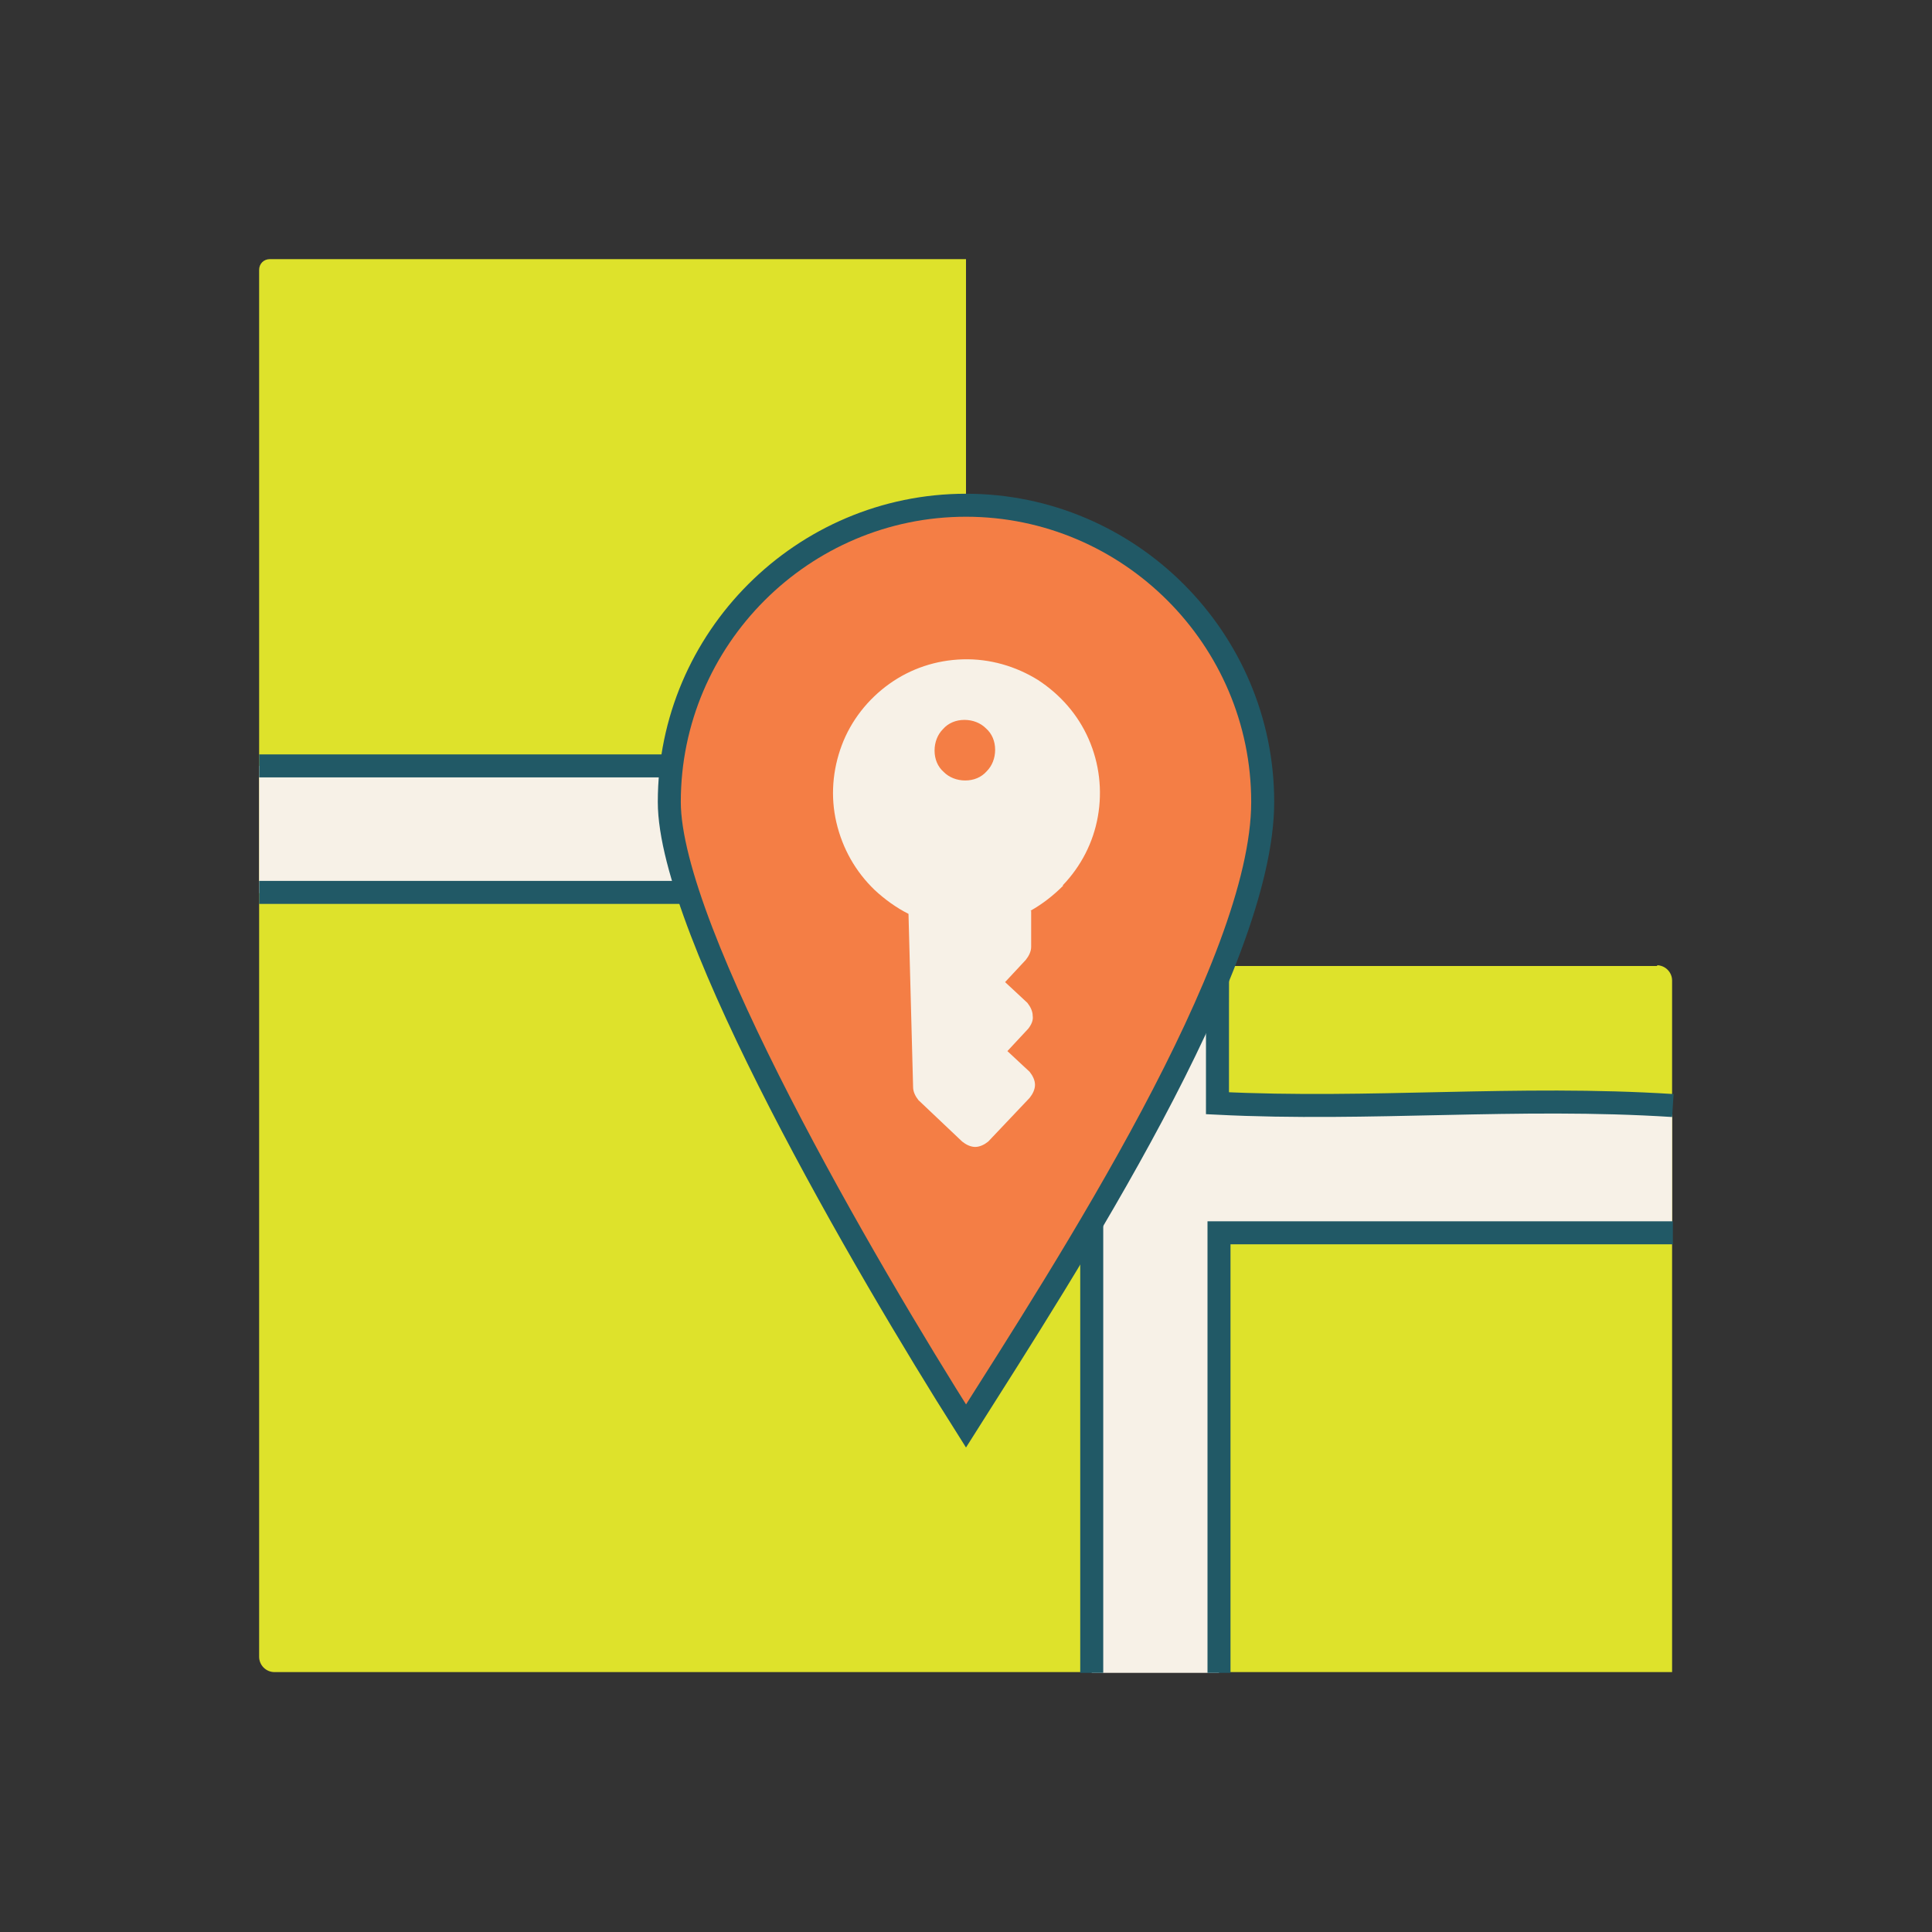
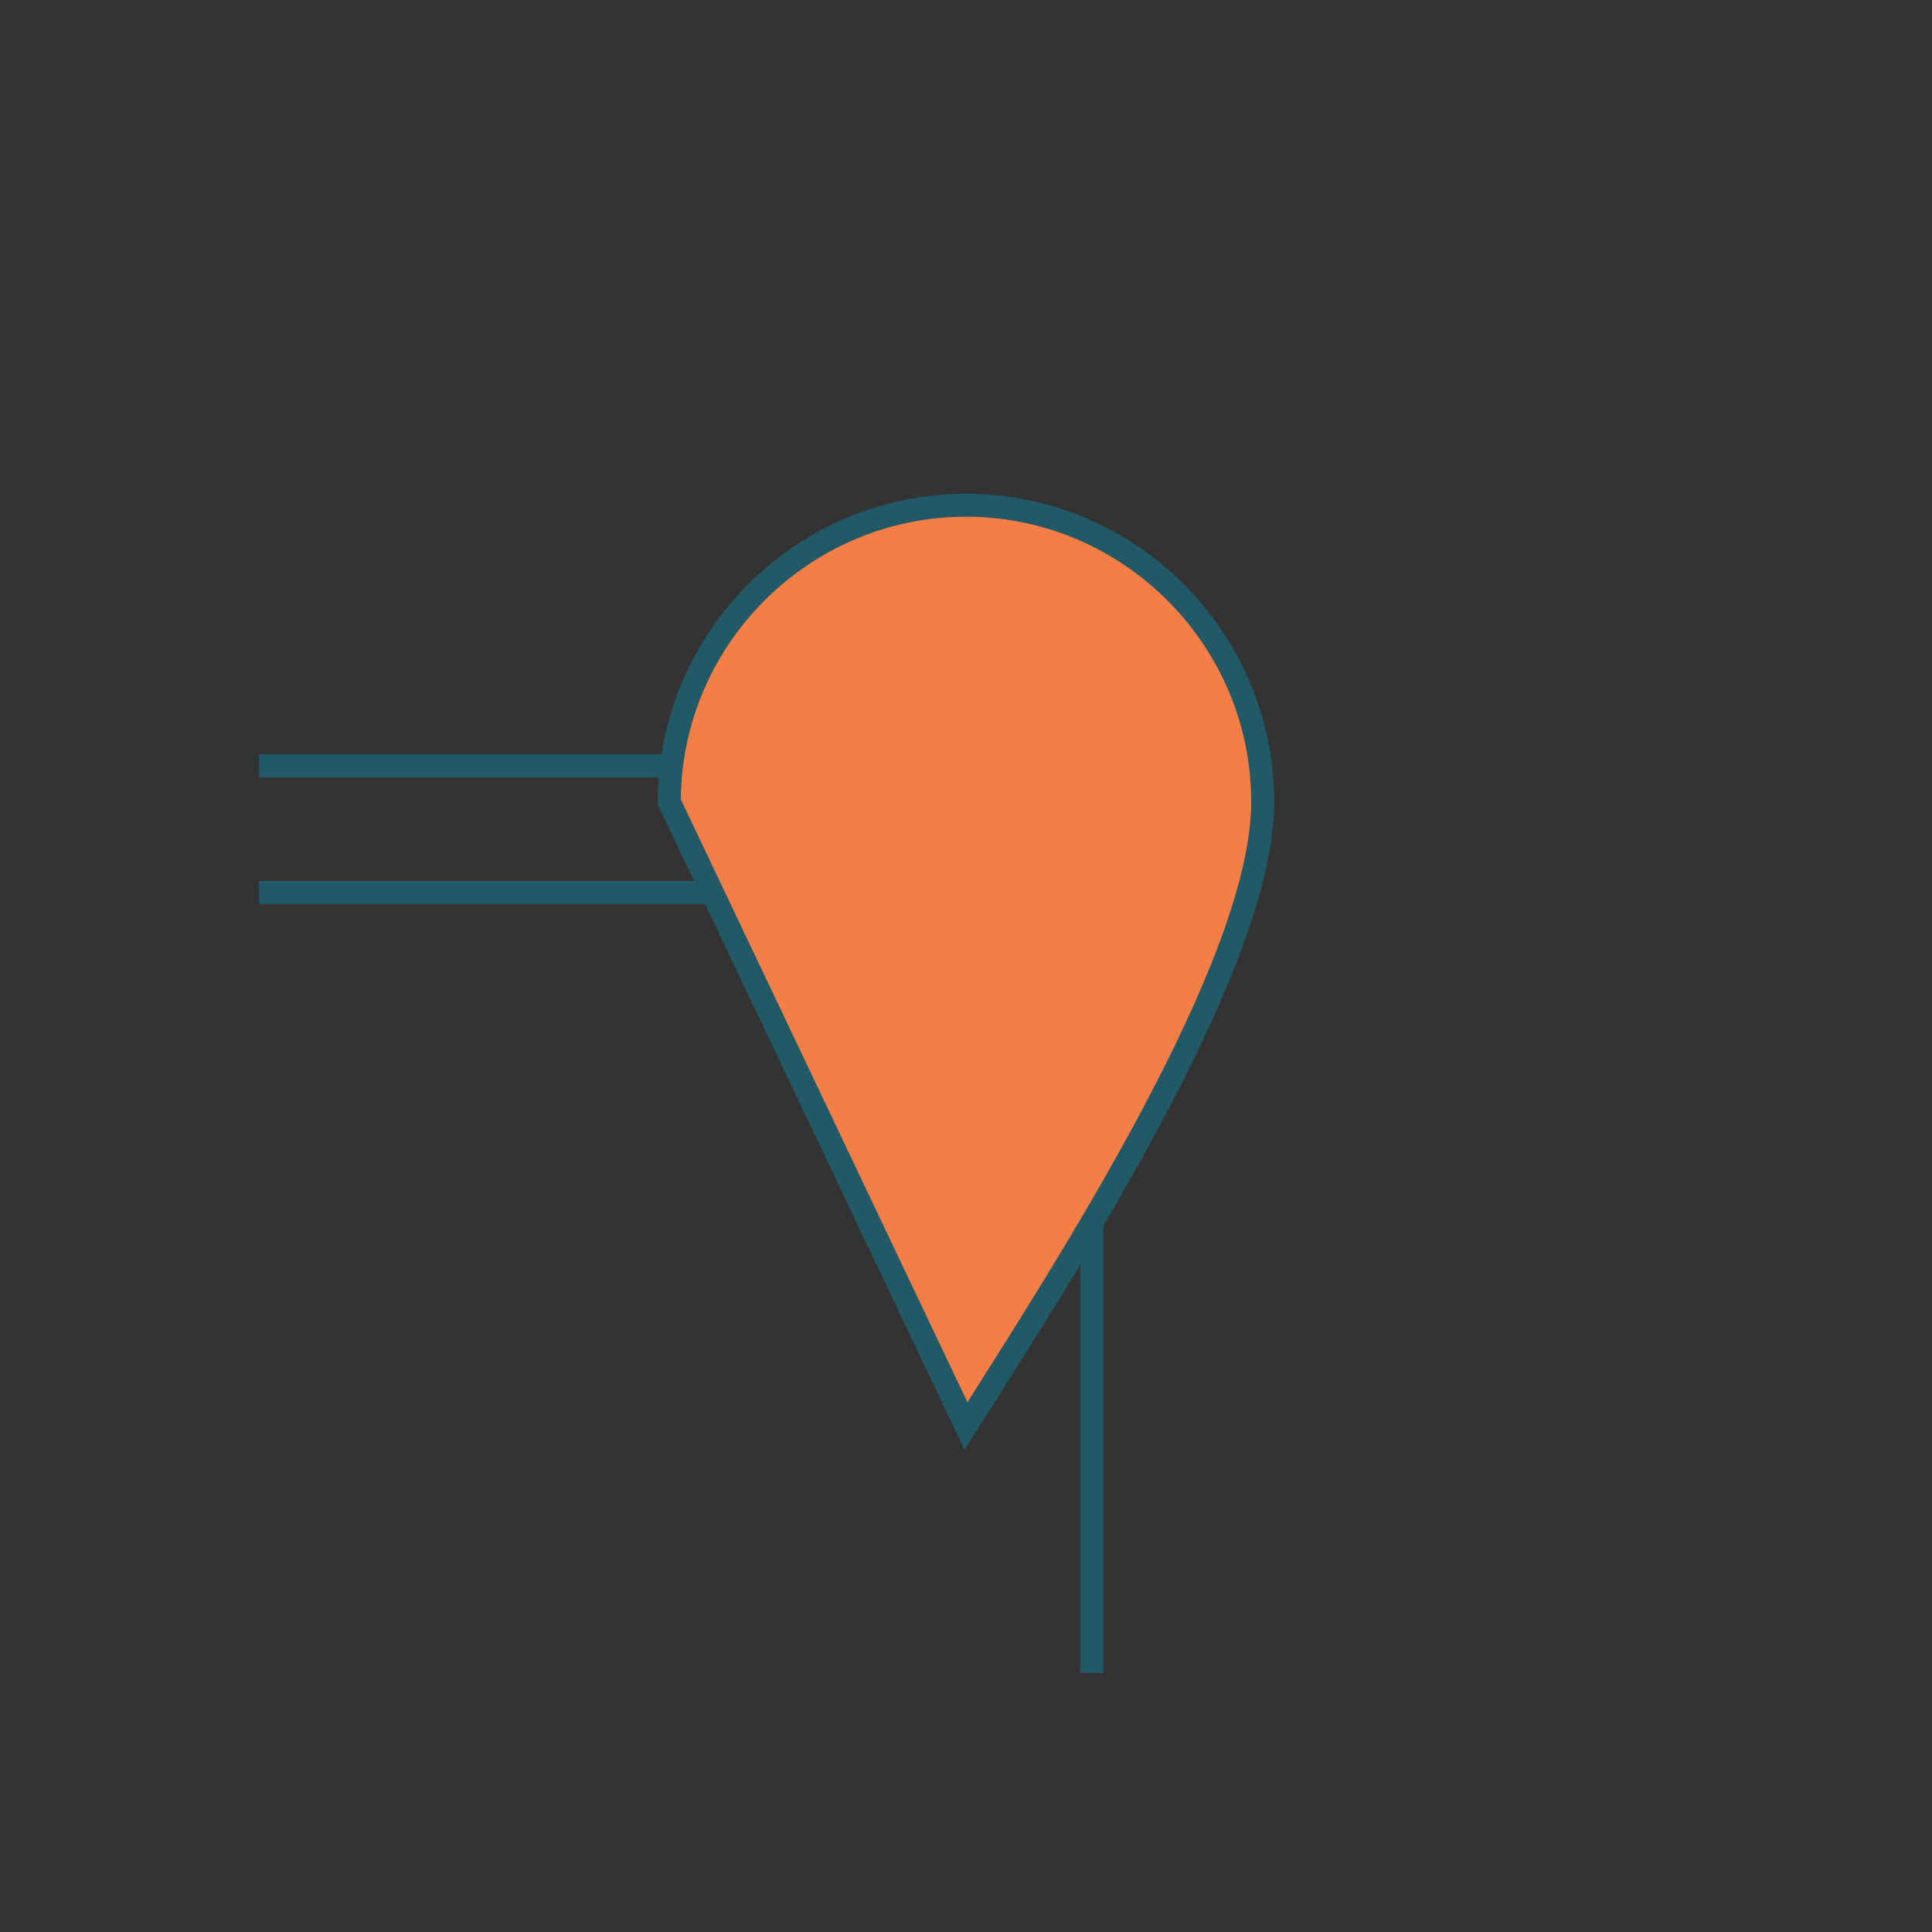
<svg xmlns="http://www.w3.org/2000/svg" id="INSPO" version="1.1" viewBox="0 0 252 252">
  <rect x="0" y="0" width="252" height="252" fill="#333333" stroke="none" />
  <defs>
    <style>
      .st0 {
        fill: #dee22b;
      }

      .st1 {
        fill: none;
      }

      .st1, .st2 {
        stroke: #215966;
        stroke-miterlimit: 10;
        stroke-width: 3px;
      }

      .st3 {
        fill: #f7f1e7;
      }

      .st2 {
        fill: #f47e45;
      }
    </style>
  </defs>
-   <path class="st0" d="M216.2,126h-88.7c-.8,0-1.5-.7-1.5-1.5V33.8H35.2c-.8,0-1.4.6-1.4,1.4v180.9s0,0,0,0c0,1.1.9,2,2,2h88.2s0,0,0,0h94.1v-90.2c0-1.1-.9-2-2-2Z" />
-   <path class="st3" d="M159,144.2v-57.4c-2.9-6.3-8.7-10.4-13.3-15.3-.9.9-2.1,1.3-3.3,1.4v27H33.8v16.6h108.6v101.7h16.6v-57.4h59.1v-16.6h-59.1Z" />
-   <polyline class="st1" points="159 218.2 159 160.8 218.2 160.8" />
  <polyline class="st1" points="33.8 116.4 142.4 116.4 142.4 218.2" />
  <path class="st1" d="M142.4,79.8c-.6,7.1,1.4,13.1-.6,20.1-36,0-72,0-108,0" />
-   <path class="st1" d="M218.2,144.2c-20.4-1.3-39.4.7-59.4-.3,0-17,0-34,.2-50.6" />
  <g>
-     <path class="st2" d="M87.3,104.6c0-21.3,17.4-38.7,38.7-38.7s38.7,17.4,38.7,38.7-25.6,60.7-38.7,81.4c-13.1-20.7-38.7-64.6-38.7-81.4Z" />
-     <path class="st3" d="M138.6,115.5c2.4-2.5,4-5.6,4.6-9,.6-3.4.2-6.9-1.2-10.1-1.4-3.2-3.7-5.8-6.6-7.7-2.9-1.8-6.3-2.8-9.8-2.7s-6.8,1.2-9.6,3.2c-2.8,2-5,4.8-6.2,8-1.2,3.2-1.5,6.7-.7,10.1.8,3.4,2.5,6.4,5,8.8,1.3,1.2,2.8,2.3,4.4,3.1l.6,22.6c0,.6.3,1.2.7,1.7l5.7,5.4c.5.4,1.1.7,1.7.7.6,0,1.2-.3,1.7-.7l5.4-5.7c.4-.5.7-1.1.7-1.7s-.3-1.2-.7-1.7l-2.9-2.7,2.7-2.9c.4-.5.7-1.1.6-1.7,0-.6-.3-1.2-.7-1.7l-2.9-2.7,2.7-2.9c.4-.5.7-1.1.7-1.7v-4.7q-.1,0-.1,0c1.6-.9,3-2,4.3-3.3h0ZM123,95.1c.7-.8,1.7-1.2,2.8-1.2,1.1,0,2.1.4,2.8,1.1.8.7,1.2,1.7,1.2,2.8,0,1.1-.4,2.1-1.1,2.8-.7.8-1.7,1.2-2.8,1.2-1.1,0-2.1-.4-2.8-1.1-.8-.7-1.2-1.7-1.2-2.8,0-1.1.4-2.1,1.1-2.8h0Z" />
+     <path class="st2" d="M87.3,104.6c0-21.3,17.4-38.7,38.7-38.7s38.7,17.4,38.7,38.7-25.6,60.7-38.7,81.4Z" />
  </g>
</svg>